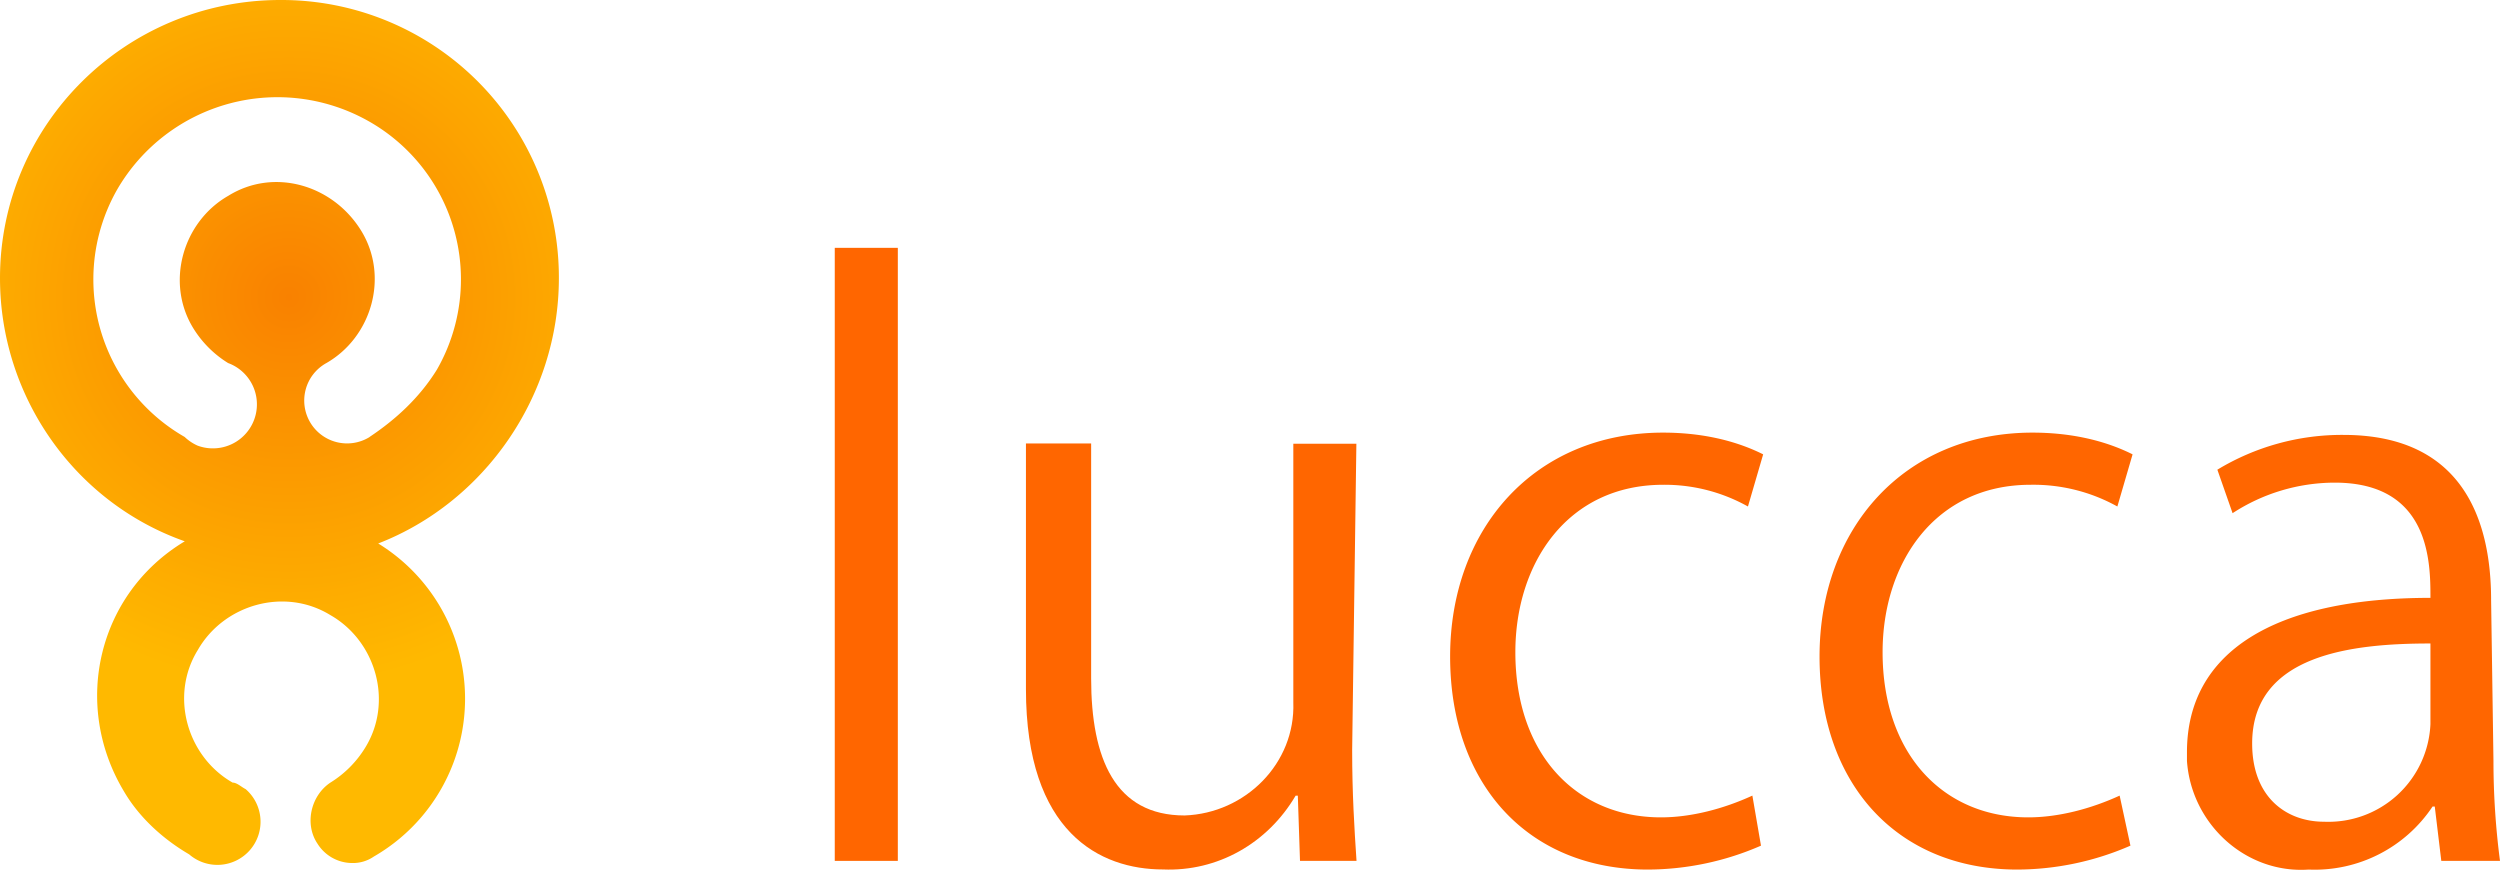
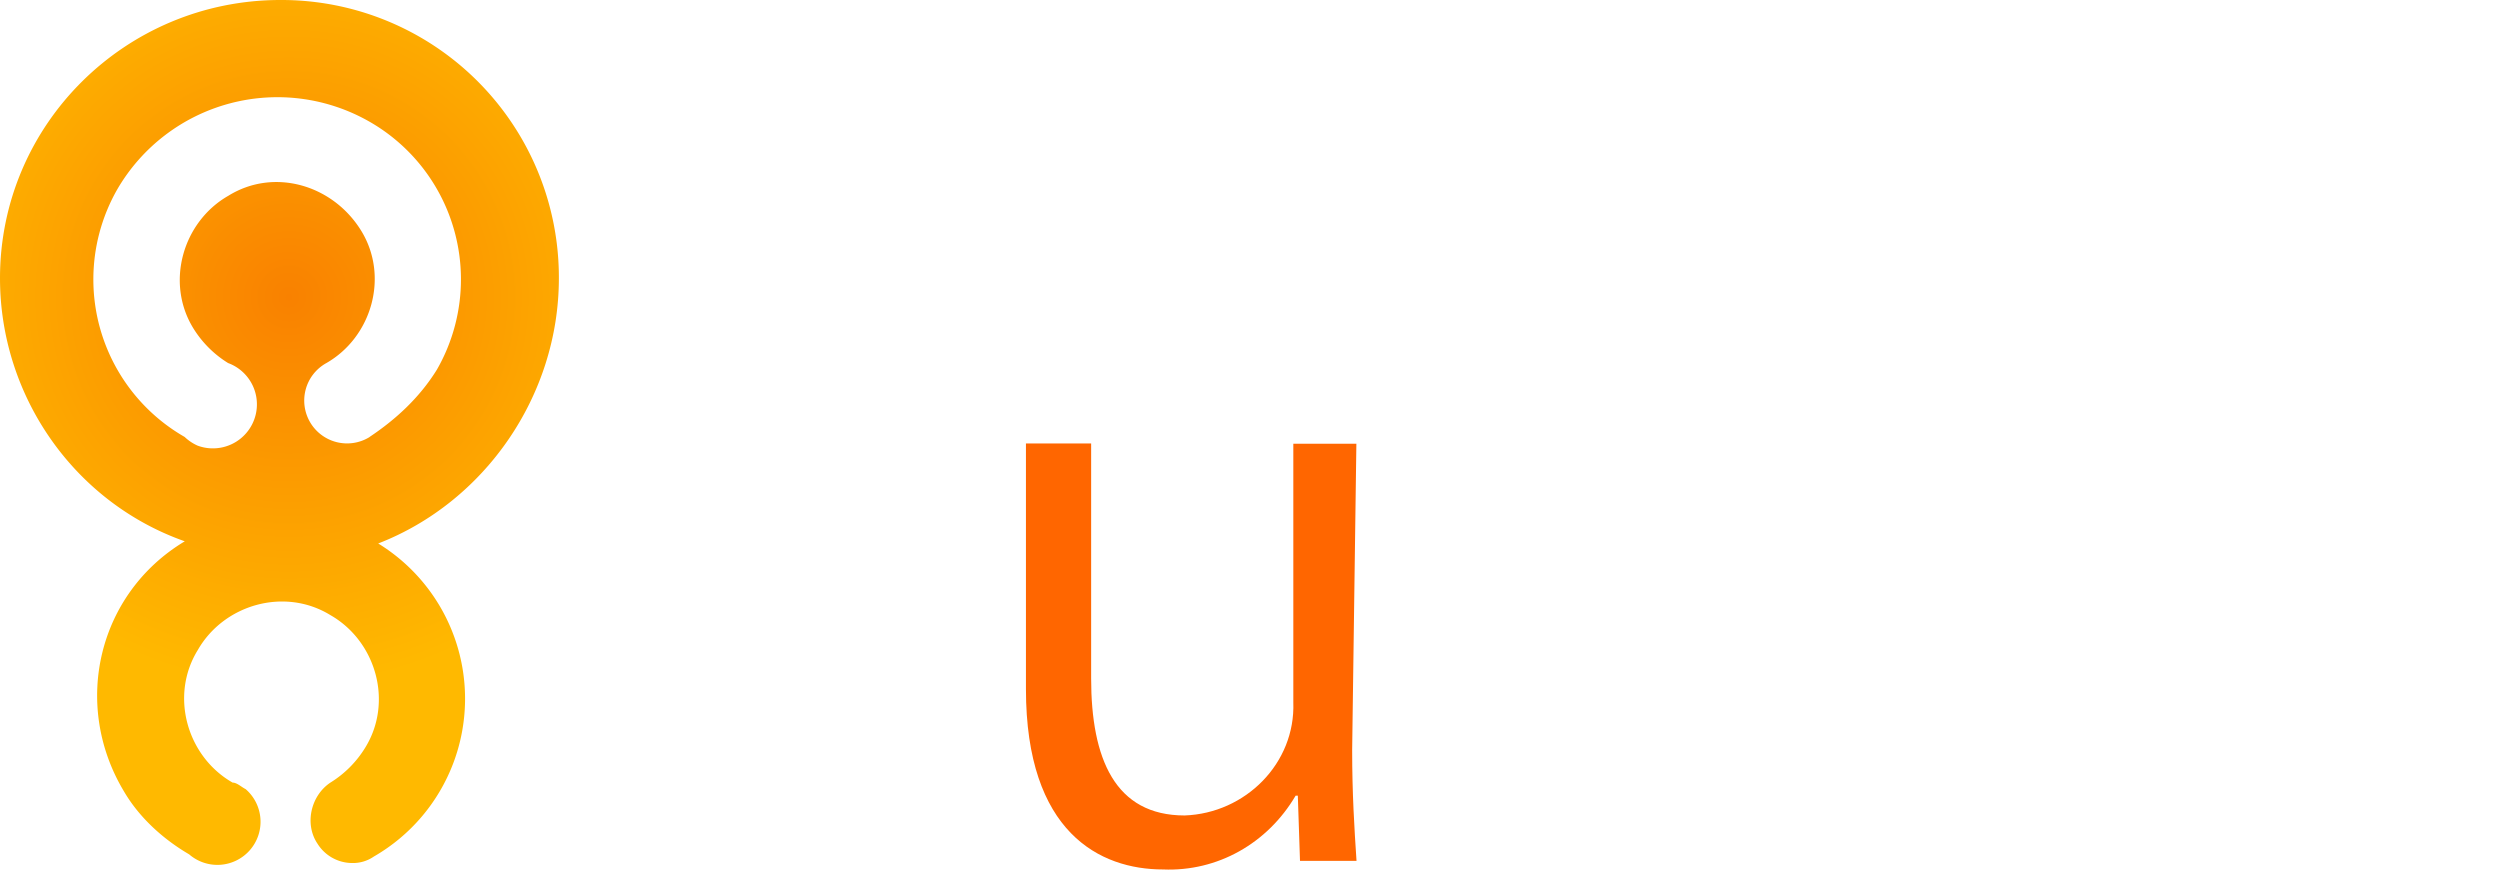
<svg xmlns="http://www.w3.org/2000/svg" viewBox="0 0 711.25 247.46">
  <defs>
    <style>.cls-1{fill:url(#Dégradé_sans_nom_41);}.cls-2{fill:#f60;}</style>
    <radialGradient id="Dégradé_sans_nom_41" cx="82.2" cy="1120.55" r="110.71" gradientTransform="translate(0 -1036)" gradientUnits="userSpaceOnUse">
      <stop offset="0" stop-color="#f98100" />
      <stop offset="1" stop-color="#ffb900" />
    </radialGradient>
  </defs>
  <g id="Calque_2" data-name="Calque 2">
    <g id="Calque_1-2" data-name="Calque 1">
      <path class="cls-1" d="M159,79.16A78.93,78.93,0,0,0,79.78,0C35.87,0,0,35.25,0,79.16c0,33.4,21,63.71,52.57,74.84-24.74,14.84-32.16,46.39-17.32,71.12,4.33,7.43,11.14,13.61,18.56,17.94a12.27,12.27,0,0,0,16.08-18.55c-1.24-.62-2.48-1.86-3.71-1.86-13-7.42-17.94-24.74-9.9-37.73C63.7,171.94,81,167,94,175c13,7.42,17.93,24.74,9.89,37.73A30.24,30.24,0,0,1,94,222.65c-5.57,3.71-7.42,11.75-3.71,17.32a11.69,11.69,0,0,0,9.89,5.56,10.44,10.44,0,0,0,6.19-1.85,51.82,51.82,0,0,0,1.23-89.06C137.92,142.87,159,112.56,159,79.16Zm-53.81,45.15a12.19,12.19,0,1,1-12.37-21c13-7.43,17.94-24.74,9.9-37.73s-24.74-17.94-37.73-9.9C52,63.08,47,80.4,55,93.39a30.39,30.39,0,0,0,9.9,9.9,12.52,12.52,0,0,1-8.66,23.5,12.93,12.93,0,0,1-3.71-2.48A51.65,51.65,0,0,1,33.4,53.81a52.71,52.71,0,0,1,71.74-19.18,51.66,51.66,0,0,1,19.17,70.51c-4.94,8-11.75,14.23-19.17,19.17Z" />
-       <path class="cls-2" d="M255.43,244.92H237.49V70.51h17.94Z" />
      <path class="cls-2" d="M384.69,213.37c0,12.37.62,22.27,1.24,31.55H369.85l-.62-18.56h-.62c-8,13.61-22.26,21.65-37.73,21-17.93,0-39-10.51-39-51.33V126.17h18.55V193c0,22.89,6.81,39,26.6,39,17.32-.62,31.54-14.85,30.92-32.16h0v-73.6h17.94Z" />
-       <path class="cls-2" d="M501,240.59a81,81,0,0,1-32.16,6.8c-34,0-56.28-24.12-56.28-60.61s24.12-63.7,60.61-63.7c9.9,0,19.79,1.85,28.45,6.18l-4.33,14.84a48.43,48.43,0,0,0-24.12-6.18c-27.21,0-42.05,22.27-42.05,47.62,0,29.07,17.31,47,41.43,47,8.66,0,17.94-2.48,26-6.19Z" />
-       <path class="cls-2" d="M606.11,240.59a81.05,81.05,0,0,1-32.17,6.8c-34,0-56.28-24.12-56.28-60.61s24.12-63.7,60.61-63.7c9.9,0,19.8,1.85,28.45,6.18l-4.33,14.84a49.09,49.09,0,0,0-24.73-6.18c-27.22,0-42.06,22.27-42.06,47.62,0,29.07,17.32,47,41.44,47,8.66,0,17.93-2.48,26-6.19Z" />
-       <path class="cls-2" d="M709.39,216.47a219.32,219.32,0,0,0,1.86,28.45h-16.7l-1.86-15.47h-.62a40.27,40.27,0,0,1-35.25,17.94c-17.94,1.24-33.4-13-34.63-30.92V214c0-28.45,24.73-43.91,69.27-43.91,0-9.9,0-32.78-27.22-32.78A53.38,53.38,0,0,0,635.17,146l-4.33-12.37a68.38,68.38,0,0,1,35.88-9.9c33.39,0,42,23.51,42,47Zm-17.93-33.4c-22.27,0-50.72,3.09-50.72,28.45,0,15.46,9.9,22.26,20.41,22.26A29.07,29.07,0,0,0,691.46,206Z" />
    </g>
  </g>
</svg>